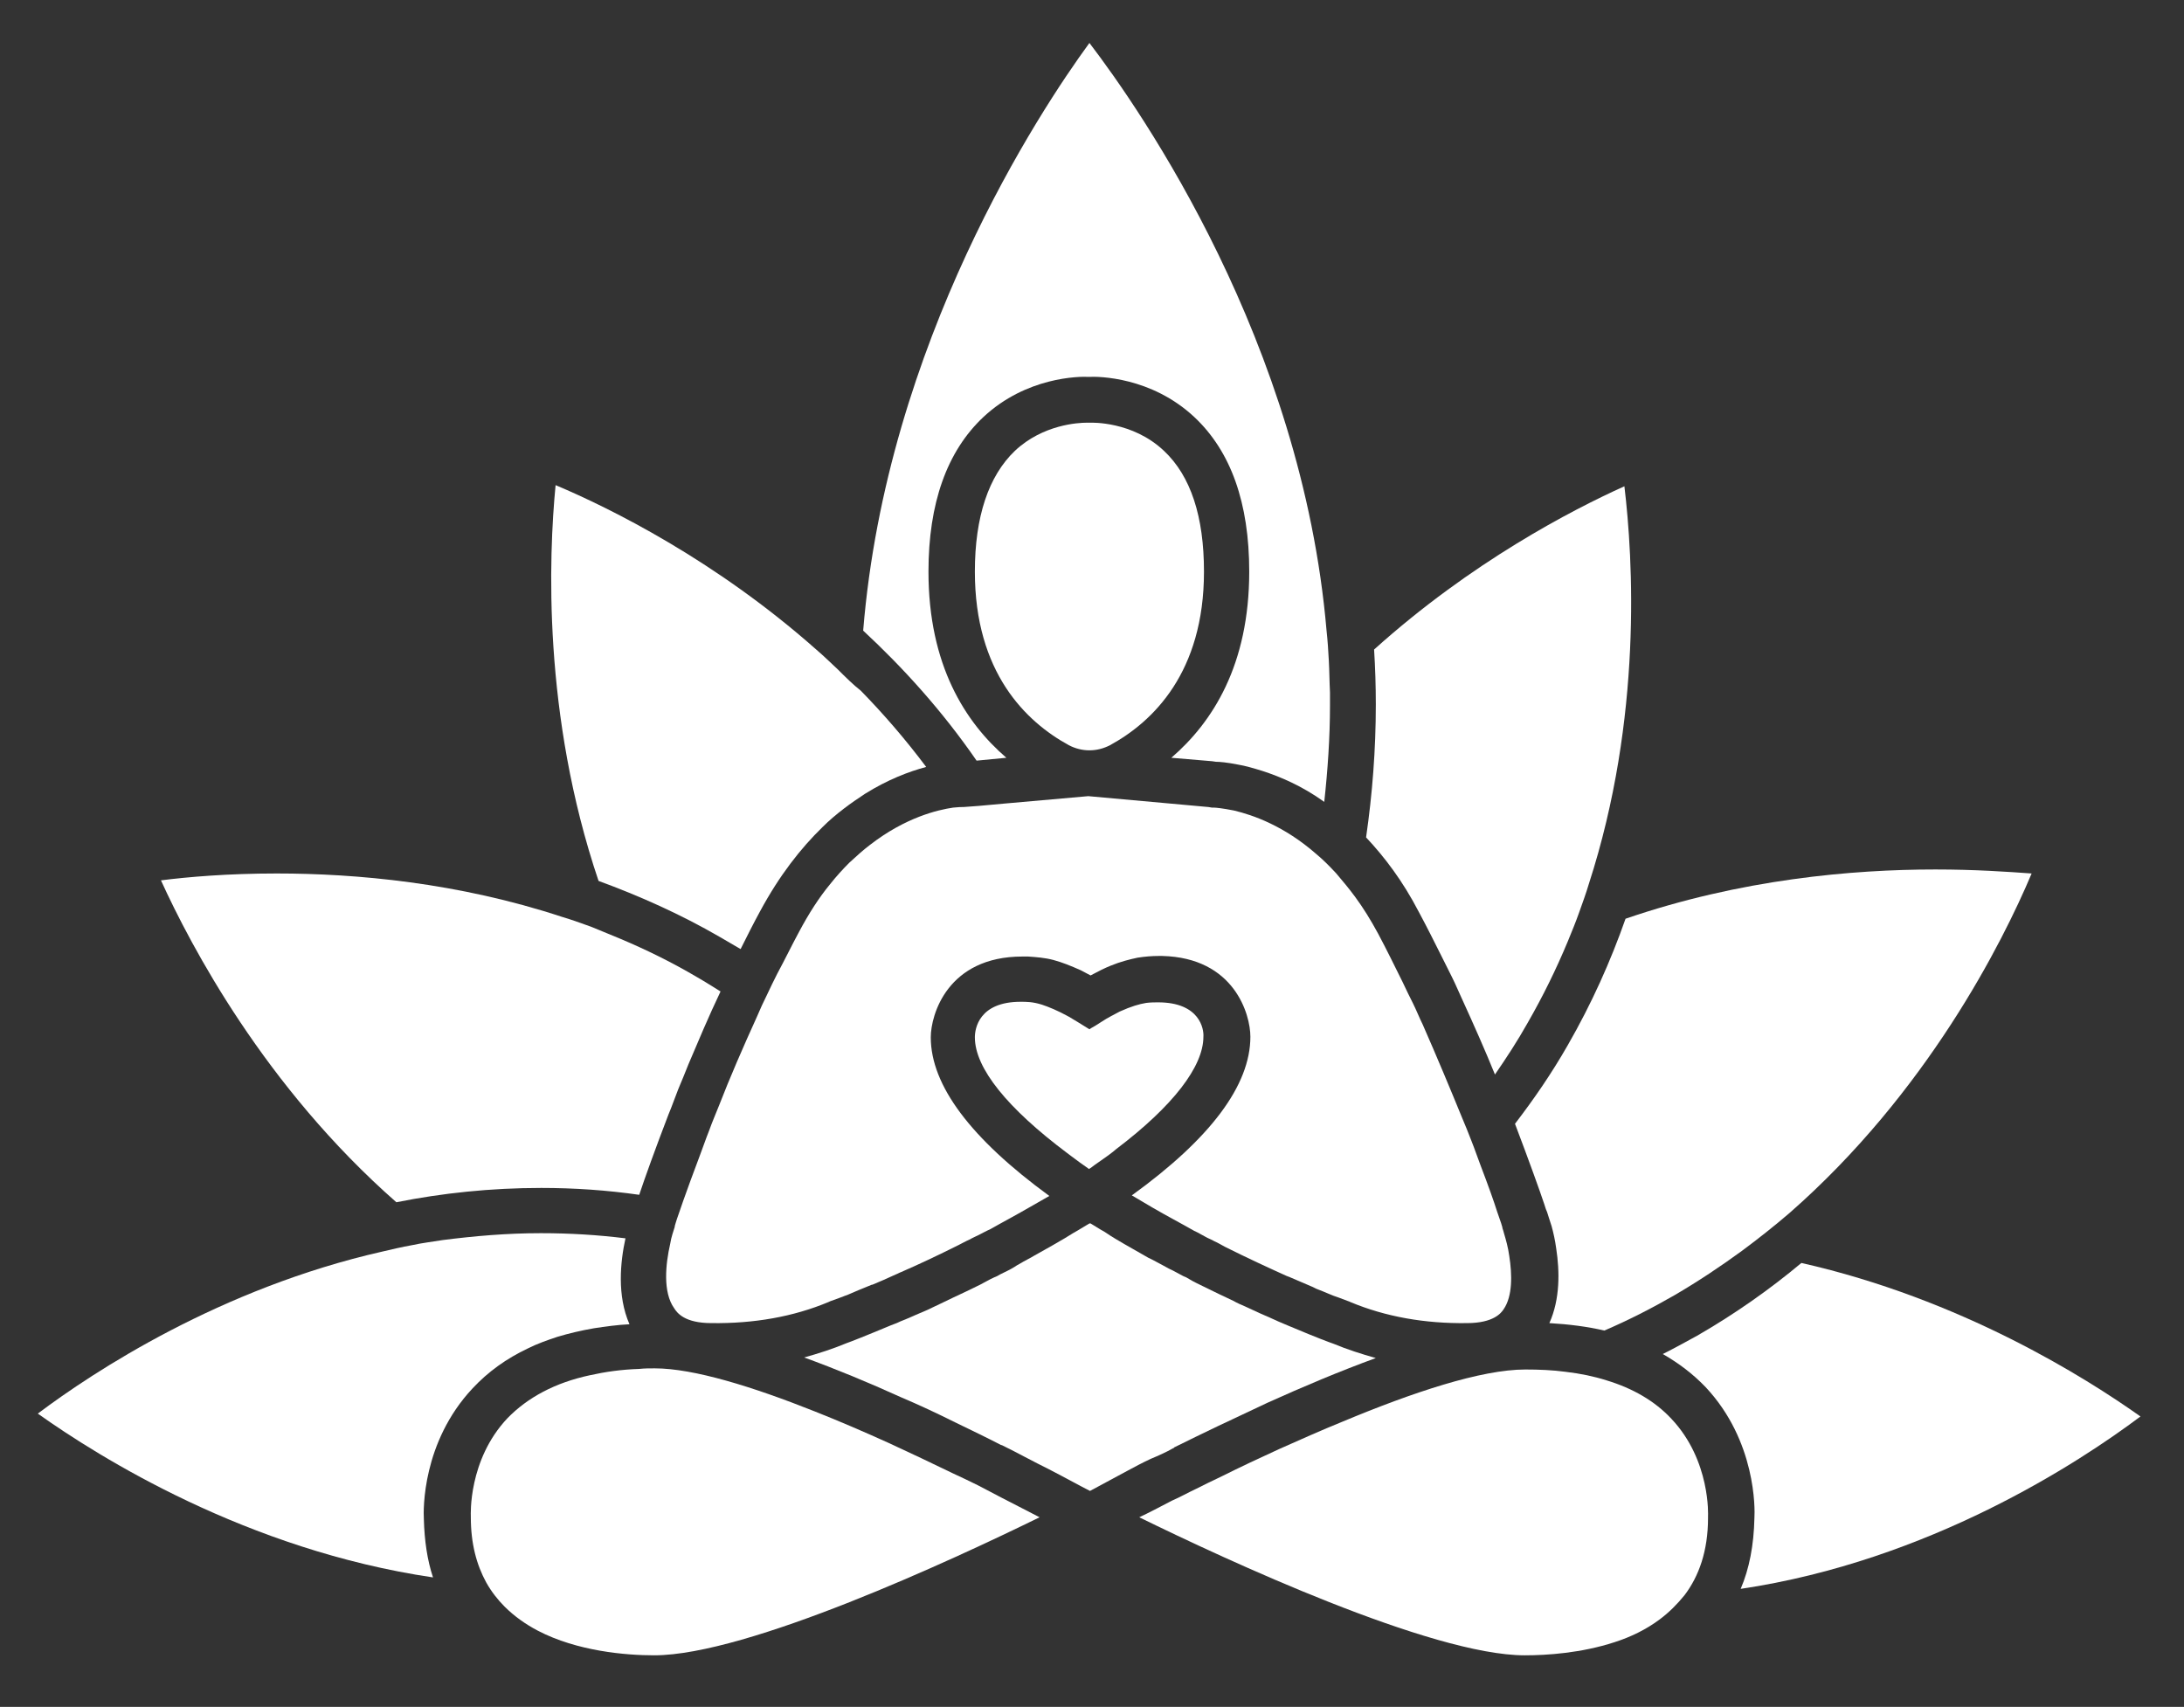
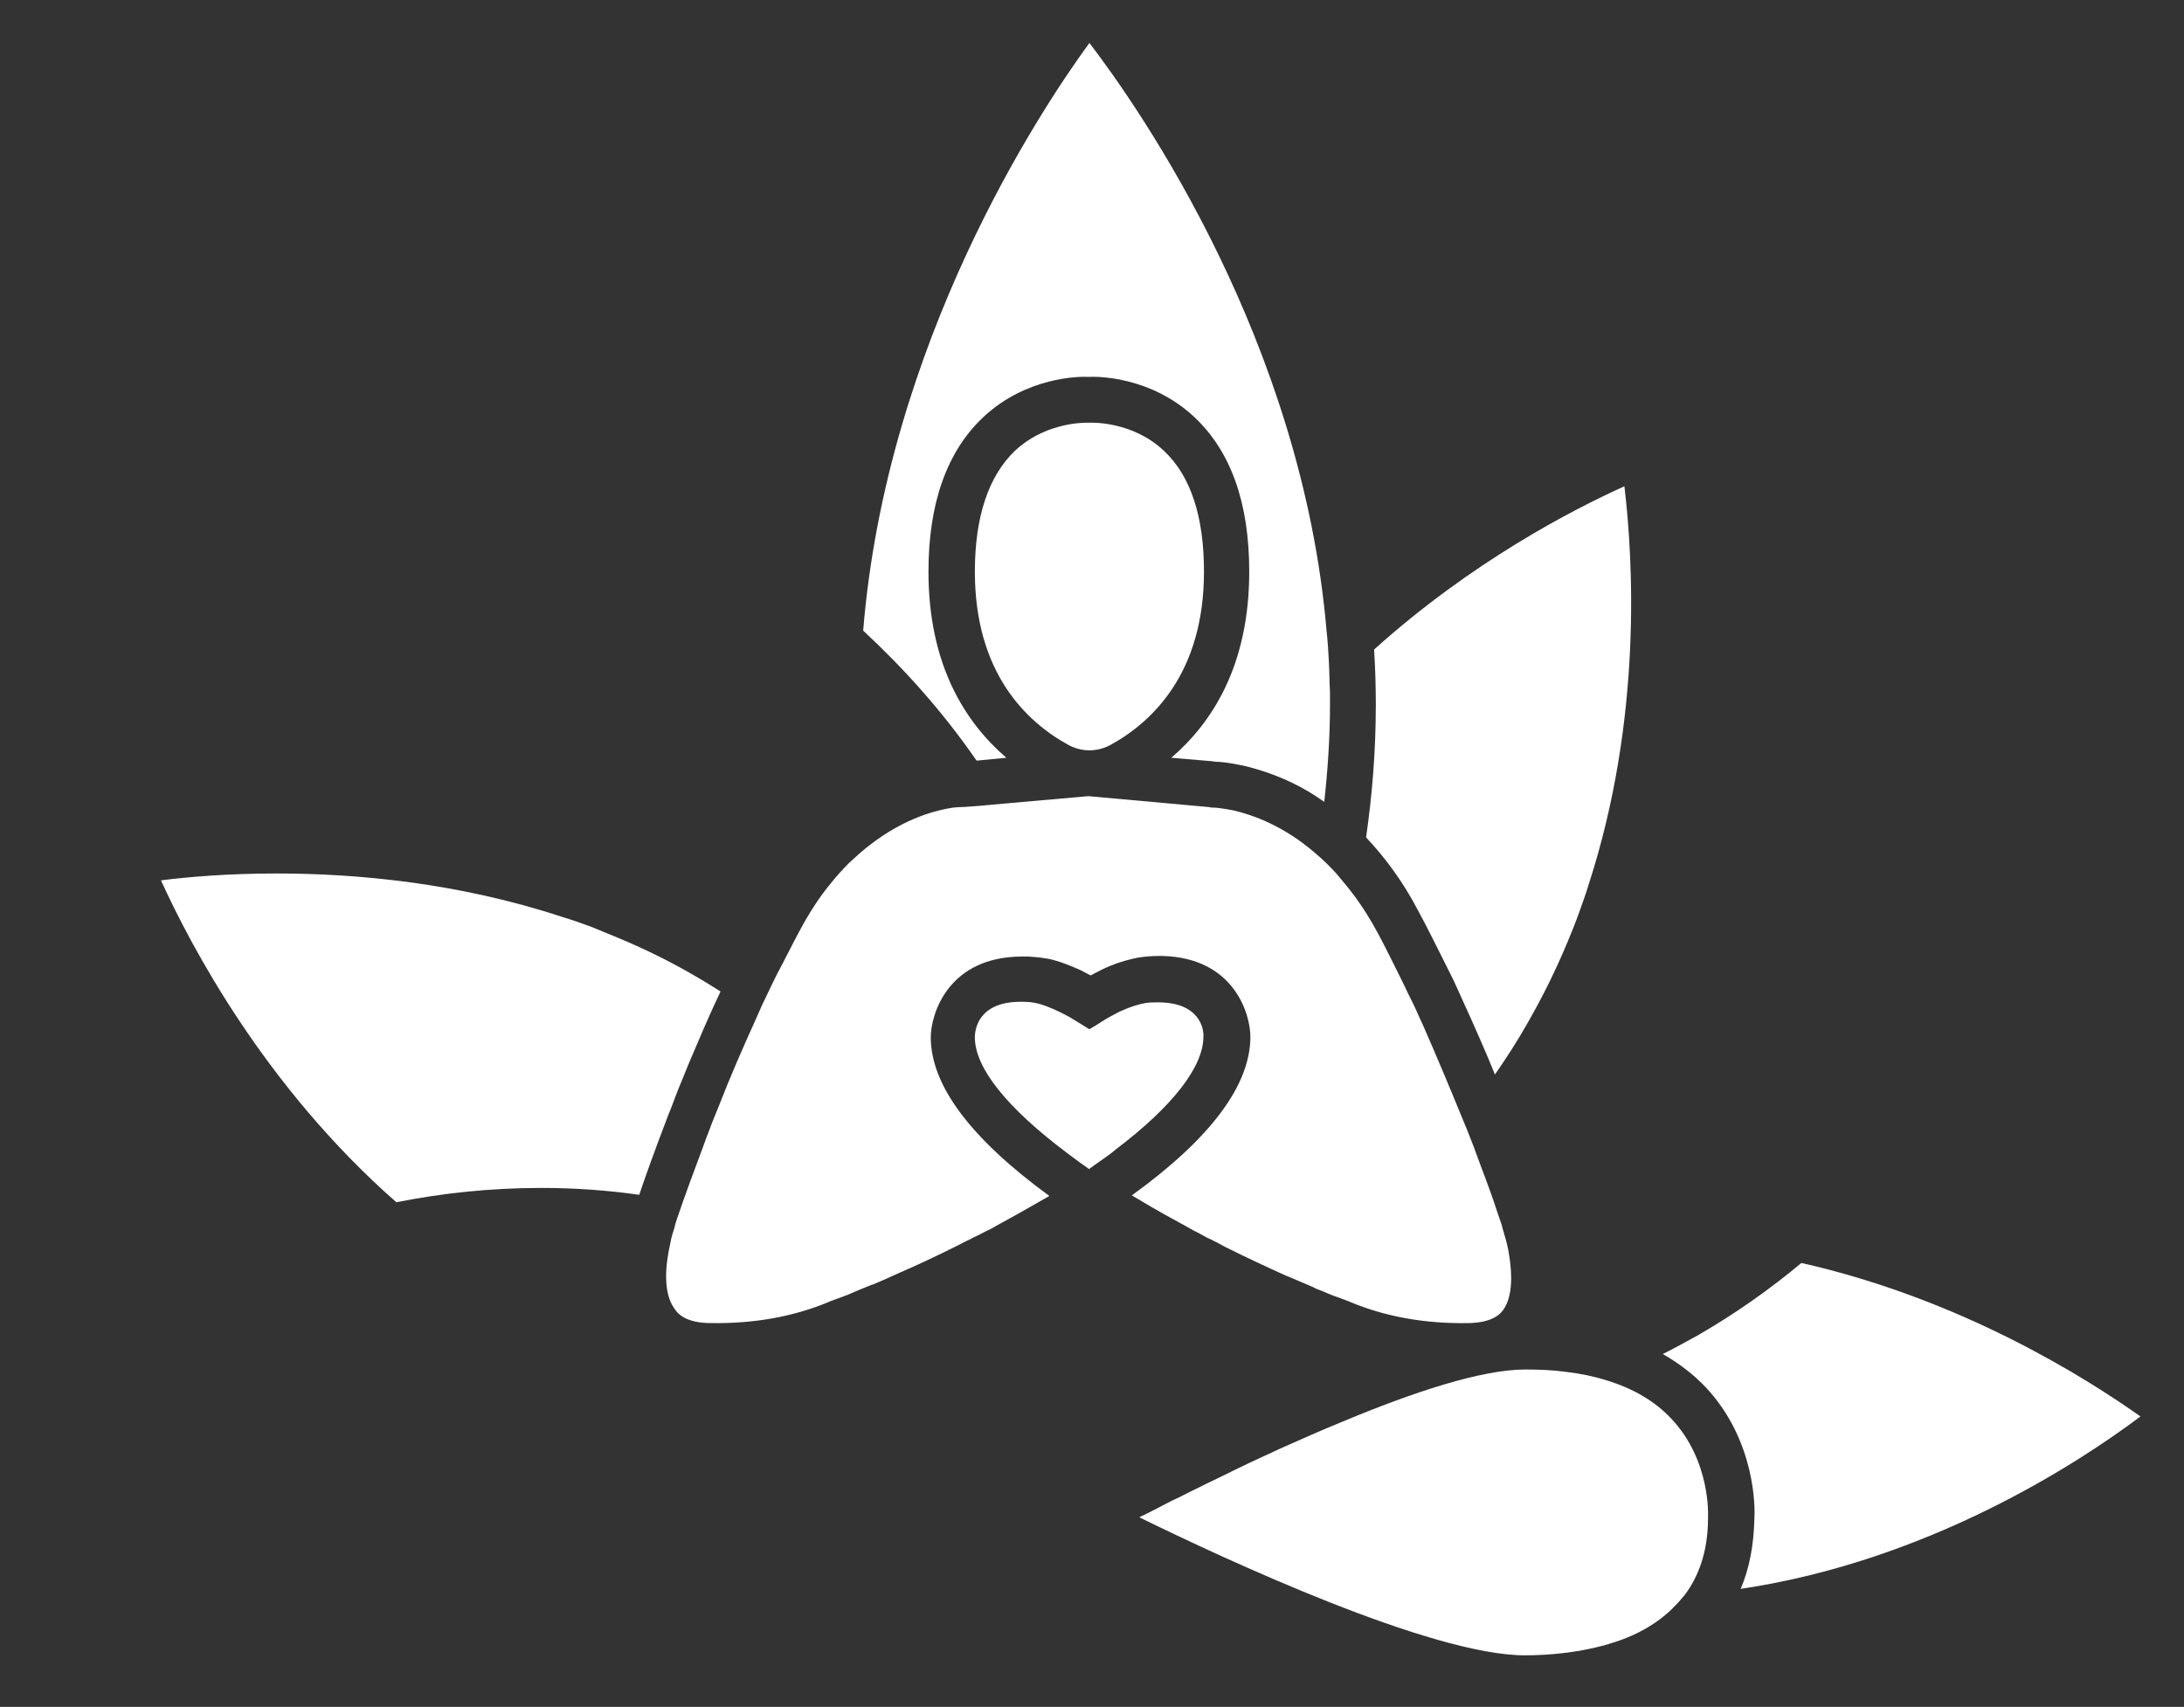
<svg xmlns="http://www.w3.org/2000/svg" version="1.1" id="Calque_1" x="0px" y="0px" viewBox="0 0 381.3 298" style="enable-background:new 0 0 381.3 298;" xml:space="preserve">
  <rect x="0" y="0" width="381.3" height="298" fill="#333333" stroke="none" />
  <style type="text/css">
	.st0{fill:#FFFFFF;}
</style>
  <g>
-     <path class="st0" d="M337.9,151.8c-14.5,0-34,1.7-54.1,8.6c-2.6,7.4-5.9,14.8-10.1,22.1c-2.8,4.9-5.9,9.4-9.2,13.7   c2.5,6.6,4.3,11.6,5.1,14c0.2,0.7,0.4,1.2,0.5,1.4c0.1,0.4,0.4,1.2,0.8,2.5c0.3,1.1,0.6,2.4,0.8,3.9c0.6,3.9,0.7,8.8-1.2,13   c3.4,0.2,6.6,0.6,9.6,1.3c4.2-1.8,8.3-3.9,12.3-6.2c4.1-2.4,8-5,11.7-7.7c1.5-1.1,2.9-2.2,4.3-3.3s2.7-2.2,4-3.3   c24-21,37.2-47.2,42.3-59.3C350.5,152.2,344.8,151.8,337.9,151.8z" />
    <path class="st0" d="M232,115.4c-0.1-1.8-0.2-3.5-0.4-5.3c-4.3-50.3-32.3-90.7-41.4-102.6c-8.7,11.9-35.4,52.3-39.5,102.6   c7,6.5,13.8,14,19.8,22.7l5.2-0.5c-7.2-6.2-13.6-16.2-13.6-32.5c0-11.9,3.2-21,9.6-27c7.5-7,16.7-7.1,18.4-7c1.7-0.1,10.9,0,18.4,7   c6.4,6,9.6,15,9.6,27c0,16.3-6.4,26.3-13.6,32.5l7.1,0.6l0.7,0.1c0.6,0,1.9,0.1,3.9,0.5c1.2,0.2,2.6,0.6,4.2,1.1   c3.1,1,6.9,2.6,10.8,5.4c0.6-5.5,1-11.2,1-16.9c0-0.7,0-1.5,0-2.2C232.1,119,232.1,117.2,232,115.4z" />
    <path class="st0" d="M108.3,163.9c-1.7-0.7-3.4-1.4-5.1-2.1c-1.7-0.6-3.3-1.2-5-1.7c-18.2-6-36-7.6-49.9-7.6   c-8.5,0-15.5,0.6-20.2,1.2c5.2,11.4,18.1,36,41.1,56.2c8-1.6,16.5-2.5,25.3-2.5c5.8,0,11.5,0.4,17.1,1.2c1-3,2.8-8,5.1-14   c0.6-1.4,1.1-2.9,1.7-4.4c0.6-1.4,1.2-2.9,1.8-4.4c1.7-4,3.5-8.3,5.6-12.7c-1.3-0.8-2.7-1.7-4.1-2.5   C117.3,168,112.8,165.8,108.3,163.9z" />
  </g>
  <g>
    <path class="st0" d="M124.2,231L124.2,231c7.4,0.1,14.3-1.1,20.5-3.7l0.2-0.1c0,0,0.8-0.3,2.2-0.8c0.2-0.1,0.5-0.2,0.8-0.3   c1.1-0.5,2.6-1.1,4.3-1.8c0,0,0,0,0.1,0c1.2-0.5,2.6-1.1,4.1-1.8c0.3-0.1,0.6-0.3,0.9-0.4c3-1.3,6.4-2.9,10-4.7   c0.6-0.3,1.3-0.7,2-1c0.5-0.3,1-0.5,1.6-0.8s1.3-0.7,2-1c0.5-0.3,1.1-0.6,1.6-0.9c0.7-0.4,1.3-0.7,2-1.1c2.2-1.2,4.4-2.5,6.7-3.8   c-13.7-10-20.7-19.3-20.7-27.7c0-3.9,2.9-14.1,16-14.1c0.3,0,0.7,0,1,0c1.4,0.1,2.9,0.2,4.4,0.6c1.5,0.4,3,1,4.8,1.8   c0.6,0.3,1.1,0.6,1.7,0.9c1.3-0.7,2.5-1.3,3.5-1.7c1.7-0.7,3.3-1.1,4.7-1.4c1.3-0.2,2.5-0.3,3.7-0.3c0.2,0,0.4,0,0.6,0   c12.6,0.3,15.4,10.2,15.4,14.1c0,8.5-7,17.8-20.7,27.7c2.5,1.5,4.9,2.9,7.3,4.2c0.7,0.4,1.3,0.7,2,1.1c0.5,0.3,1.1,0.6,1.6,0.9   c0.7,0.3,1.3,0.7,1.9,1c0.5,0.3,1.1,0.5,1.6,0.8c0.7,0.3,1.3,0.7,1.9,1c4,2,7.7,3.7,10.8,5.1c0.1,0,0.2,0.1,0.3,0.1   c1.6,0.7,3,1.3,4.2,1.8c0.2,0.1,0.4,0.2,0.6,0.3c1.6,0.6,2.8,1.2,3.8,1.5c0.8,0.3,1.3,0.5,1.6,0.6c0.2,0.1,0.3,0.1,0.3,0.1l0.2,0.1   c6.2,2.6,13.1,3.8,20.4,3.7l0,0c4.7,0,6-1.8,6.4-2.4c1.6-2.3,1.5-6.1,1-9.3c-0.2-1.5-0.6-2.9-0.9-3.9c-0.1-0.4-0.2-0.7-0.3-1v-0.1   c0-0.1-0.3-1-0.9-2.7c-0.6-1.9-1.6-4.7-2.9-8.1c-0.5-1.3-1-2.8-1.6-4.3c-0.5-1.3-1.1-2.8-1.7-4.2c-2-4.9-4.3-10.4-6.8-16.1   c-0.6-1.2-1.1-2.5-1.7-3.7c-0.6-1.2-1.2-2.4-1.8-3.7c-1.4-2.8-2.8-5.7-4.3-8.5c-1.3-2.4-2.6-4.5-4-6.4c-1.1-1.5-2.2-2.8-3.3-4.1   c-1.2-1.3-2.3-2.4-3.5-3.4c-5.6-4.9-11-6.8-14.4-7.6c-2-0.4-3.2-0.5-3.4-0.5h-0.4l-0.6-0.1l-4.4-0.4L190,139l-14.7,1.3l-4.4,0.4   l-2.7,0.2H168c-0.1,0-0.7,0-1.6,0.1c-2.7,0.4-8.3,1.7-14.5,6.5c-1.2,0.9-2.4,2-3.6,3.1c-1.1,1.1-2.3,2.4-3.4,3.8   c-1.9,2.3-3.7,5.1-5.4,8.3c-1.3,2.4-2.5,4.9-3.8,7.3c-0.6,1.2-1.2,2.4-1.8,3.7c-0.6,1.2-1.2,2.5-1.7,3.7   c-2.5,5.5-4.8,10.8-6.7,15.7c-0.6,1.5-1.2,2.9-1.7,4.3c-0.6,1.5-1.1,3-1.6,4.3c-1.2,3.2-2.2,5.9-2.9,7.9c-0.6,1.8-1.1,3.1-1.3,3.8   c-0.1,0.4-0.2,0.6-0.2,0.7v0.1c-0.2,0.7-0.6,1.7-0.8,3c-0.8,3.5-1.3,8.4,0.7,11.2C118.2,229.2,119.5,231,124.2,231z" />
    <path class="st0" d="M291.8,247.7c-2.9-3.1-6.7-5.3-11.3-6.7c-2.2-0.7-4.6-1.2-7.2-1.5c-2.2-0.3-4.6-0.4-7-0.4   c-7.7,0-19.7,4-31.9,9.1c-3.7,1.5-7.5,3.2-11.1,4.8c-3.5,1.6-6.9,3.2-10.1,4.8c-1.5,0.7-2.9,1.4-4.3,2.1c-1.5,0.7-2.9,1.5-4.3,2.1   c-2.1,1.1-4,2.1-5.7,2.9c15.1,7.4,51,24.1,67.3,24.1c3.9,0,9.9-0.4,15.7-2.3c2.8-0.9,5.5-2.2,7.9-4c1.6-1.2,3-2.6,4.3-4.2   c2.5-3.3,4.1-7.7,4.1-13.5v-0.3C298.2,264.7,298.7,255,291.8,247.7z" />
-     <path class="st0" d="M170.7,259.3c-1.4-0.7-2.9-1.4-4.4-2.1c-3.5-1.7-7.3-3.5-11.2-5.3c-4.2-1.9-8.6-3.8-12.9-5.5   c-10.8-4.3-21.1-7.5-27.9-7.5c-0.9,0-1.8,0-2.7,0.1c-3.1,0.1-5.9,0.5-8.6,1.1c-6.1,1.3-10.9,3.9-14.4,7.5c-6.9,7.3-6.4,17-6.4,17.1   v0.2c0,4.6,1,8.3,2.7,11.4c0.9,1.6,2,3,3.2,4.2c1.7,1.7,3.7,3.1,5.8,4.2c6.9,3.6,15.4,4.3,20.3,4.3c16.3,0,52.2-16.7,67.3-24.1   c-1.9-1-4.1-2.1-6.6-3.4C173.6,260.8,172.2,260.1,170.7,259.3z" />
-     <path class="st0" d="M204.9,252.8c0,0,0.1,0,0.1-0.1c2.4-1.2,4.9-2.4,7.6-3.7c2.8-1.3,5.7-2.7,8.7-4.1c6.2-2.8,12.6-5.5,18.9-7.8   c-2.5-0.7-5-1.5-7.4-2.5c-0.6-0.2-3-1.1-6.8-2.7c-0.4-0.2-0.8-0.3-1.2-0.5c-1-0.4-2.1-0.9-3.2-1.4c-0.5-0.2-1.1-0.5-1.6-0.7   c-0.9-0.4-1.7-0.8-2.6-1.2c-0.7-0.3-1.4-0.6-2.1-1c-1.7-0.8-3.4-1.6-5.2-2.5c-0.8-0.4-1.7-0.8-2.5-1.3c-0.3-0.2-0.7-0.4-1-0.5   c-0.8-0.4-1.6-0.9-2.5-1.3c-0.4-0.2-0.7-0.4-1.1-0.6c-0.8-0.4-1.6-0.9-2.5-1.3c-1.4-0.8-2.8-1.6-4.2-2.4c-1-0.6-2.1-1.2-3.1-1.9   c-0.3-0.2-0.6-0.4-1-0.6c-0.6-0.4-1.2-0.7-1.8-1.1h-0.1h-0.1c-0.3,0.2-0.7,0.4-1,0.6c-0.3,0.2-0.7,0.4-1,0.6   c-1.1,0.6-2.1,1.3-3.2,1.9c-1.5,0.9-3,1.7-4.4,2.5c-0.8,0.5-1.7,0.9-2.5,1.4c-0.4,0.2-0.7,0.4-1,0.6c-0.8,0.5-1.7,0.9-2.5,1.3   c-0.3,0.2-0.7,0.4-1,0.5c-0.9,0.4-1.7,0.9-2.5,1.3c-1.6,0.8-3.1,1.5-4.6,2.2c-0.8,0.4-1.7,0.8-2.5,1.2c-0.7,0.3-1.4,0.7-2.1,1   c-0.7,0.3-1.4,0.6-2.1,0.9c-0.9,0.4-1.8,0.8-2.6,1.1c-0.6,0.3-1.2,0.5-1.7,0.7c-4.3,1.8-7.1,2.9-7.7,3.1c-2.4,1-4.9,1.8-7.4,2.5   c5.5,2,11.3,4.4,16.8,6.9c3.3,1.4,6.5,2.9,9.5,4.4c2.9,1.4,5.6,2.7,8.1,4c0,0,0,0,0.1,0c1.4,0.7,2.8,1.4,4.1,2.1   c1.5,0.8,2.9,1.5,4.1,2.1c3.1,1.6,5.6,3,7.2,3.8c1.5-0.8,3.7-2,6.5-3.5c1.3-0.7,2.6-1.4,4.1-2.1   C202.1,254.2,203.5,253.6,204.9,252.8z" />
-     <path class="st0" d="M186.6,130.1c2.3,1.2,4.9,1.2,7.2,0c7.5-4.1,16.4-12.7,16.4-30.3c0-9.6-2.3-16.7-7-21.1   c-5.5-5.2-12.7-4.9-12.8-4.9h-0.2H190c0,0-0.1,0-0.3,0c-1.4,0-7.6,0.3-12.5,4.9c-4.6,4.4-7,11.5-7,21.1   C170.2,117.4,179.1,126,186.6,130.1z" />
+     <path class="st0" d="M186.6,130.1c2.3,1.2,4.9,1.2,7.2,0c7.5-4.1,16.4-12.7,16.4-30.3c0-9.6-2.3-16.7-7-21.1   c-5.5-5.2-12.7-4.9-12.8-4.9H190c0,0-0.1,0-0.3,0c-1.4,0-7.6,0.3-12.5,4.9c-4.6,4.4-7,11.5-7,21.1   C170.2,117.4,179.1,126,186.6,130.1z" />
  </g>
  <g>
    <path class="st0" d="M303.9,277.4c32.9-4.9,59-22,69.8-30.1c-9.6-6.8-31.3-20.5-59.2-26.8c-5.5,4.6-11.6,8.9-18.2,12.7   c-2,1.1-4,2.2-6,3.2c2.8,1.6,5.3,3.5,7.5,5.8c8.8,9.4,8.6,21.3,8.5,22.8C306.2,269.8,305.4,273.9,303.9,277.4z" />
    <path class="st0" d="M239.9,113.4c0.2,3.2,0.3,6.4,0.3,9.6c0,7.9-0.6,15.6-1.7,23.2c3.2,3.4,6.4,7.6,9.2,13c1.4,2.6,2.7,5.2,4,7.8   c0.6,1.2,1.2,2.4,1.8,3.6c0.6,1.2,1.1,2.4,1.7,3.7c2.1,4.6,4.1,9.1,5.8,13.3c2-2.9,3.9-5.8,5.7-9c2.7-4.7,5-9.4,7-14.2   c0.7-1.7,1.4-3.4,2-5.1c0.6-1.7,1.2-3.3,1.7-5c9.4-29,7.7-56.9,6.2-69.4C274.5,89,256.9,98.1,239.9,113.4z" />
-     <path class="st0" d="M146.3,116.9c-1.3-1.2-2.5-2.4-3.8-3.5c-17.6-15.6-36-24.7-45.5-28.7c-1.2,12.4-2.3,40.1,7.5,69.1   c7.1,2.6,14.3,5.8,21.2,9.8l0,0c1.2,0.7,2.4,1.4,3.6,2.1c1.1-2.2,2.2-4.4,3.4-6.6c3.4-6.3,7.1-11,10.9-14.7   c1.2-1.2,2.4-2.2,3.7-3.2s2.5-1.8,3.7-2.6c4-2.5,7.7-3.9,10.7-4.7c-3.6-4.8-7.4-9.2-11.4-13.3C148.9,119.5,147.6,118.2,146.3,116.9   z" />
-     <path class="st0" d="M109.2,216.2c-4.8-0.6-9.7-0.9-14.8-0.9c-5.9,0-11.6,0.5-17.1,1.2c-1.8,0.3-3.6,0.5-5.4,0.9   c-1.7,0.3-3.4,0.7-5.1,1.1c-28.3,6.4-50.5,21-60.2,28.3c10.7,7.6,36.5,23.8,69,28.6c-1-3-1.5-6.4-1.6-10.2   c-0.1-1.6-0.3-13.4,8.5-22.8c2.7-2.9,5.9-5.2,9.7-7c1.6-0.8,3.3-1.4,5.1-2c2-0.6,4.1-1.1,6.4-1.5c2-0.3,4.1-0.6,6.2-0.7   C107.7,226.2,108.3,220.3,109.2,216.2z" />
    <path class="st0" d="M202.2,175c-0.6,0-1.3,0-2.1,0.1c-1.2,0.2-2.6,0.6-4.6,1.5c-0.9,0.5-2,1-3.2,1.8l-1.1,0.7l-0.7,0.4l-0.3,0.2   l-2.1-1.3c-0.5-0.3-1-0.6-1.5-0.9c-2-1.1-3.5-1.7-4.7-2.1c-1.6-0.5-2.7-0.5-3.7-0.5c-7.3,0-8,4.7-8,6.2c0,5.4,5.7,12.4,16.1,20.2   c0.3,0.2,0.5,0.4,0.8,0.6c0.9,0.7,1.9,1.4,2.9,2.1l0.1,0.1c0.4-0.2,0.7-0.5,1-0.7c1.1-0.8,2.2-1.5,3.2-2.3c0.2-0.2,0.4-0.3,0.6-0.5   c9.9-7.5,15.2-14.4,15.2-19.6C210.2,179.7,209.5,175,202.2,175z" />
  </g>
</svg>